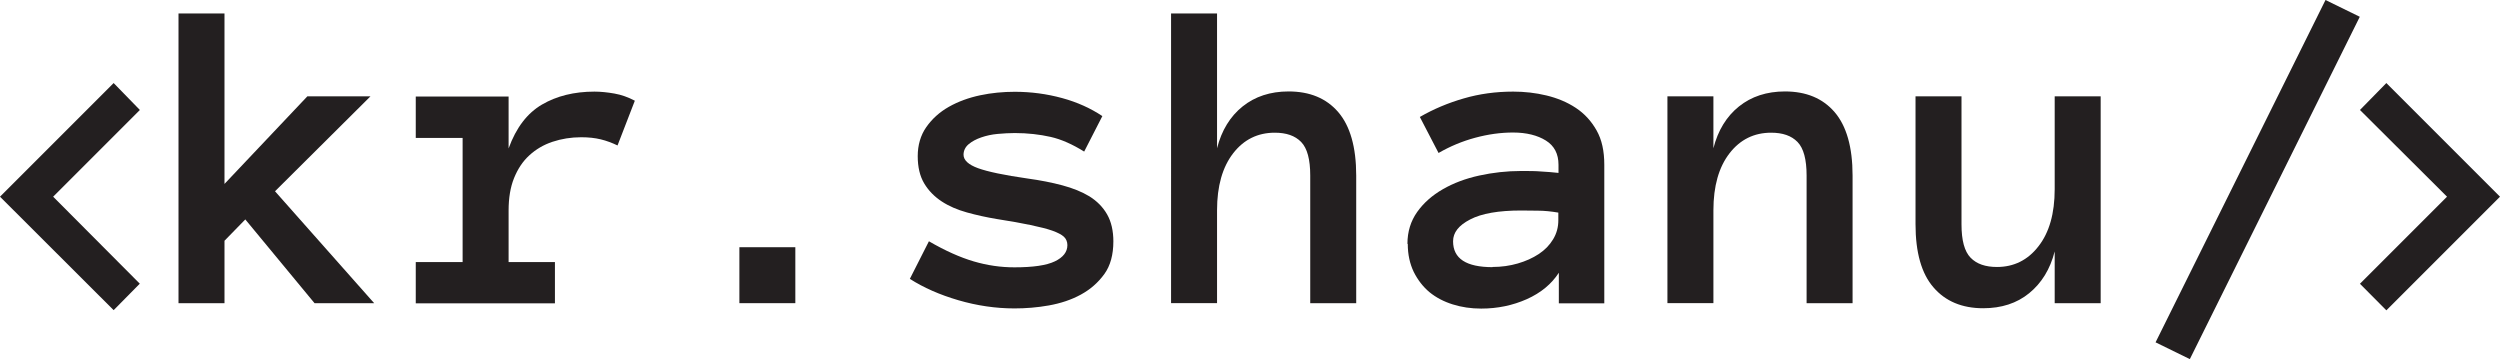
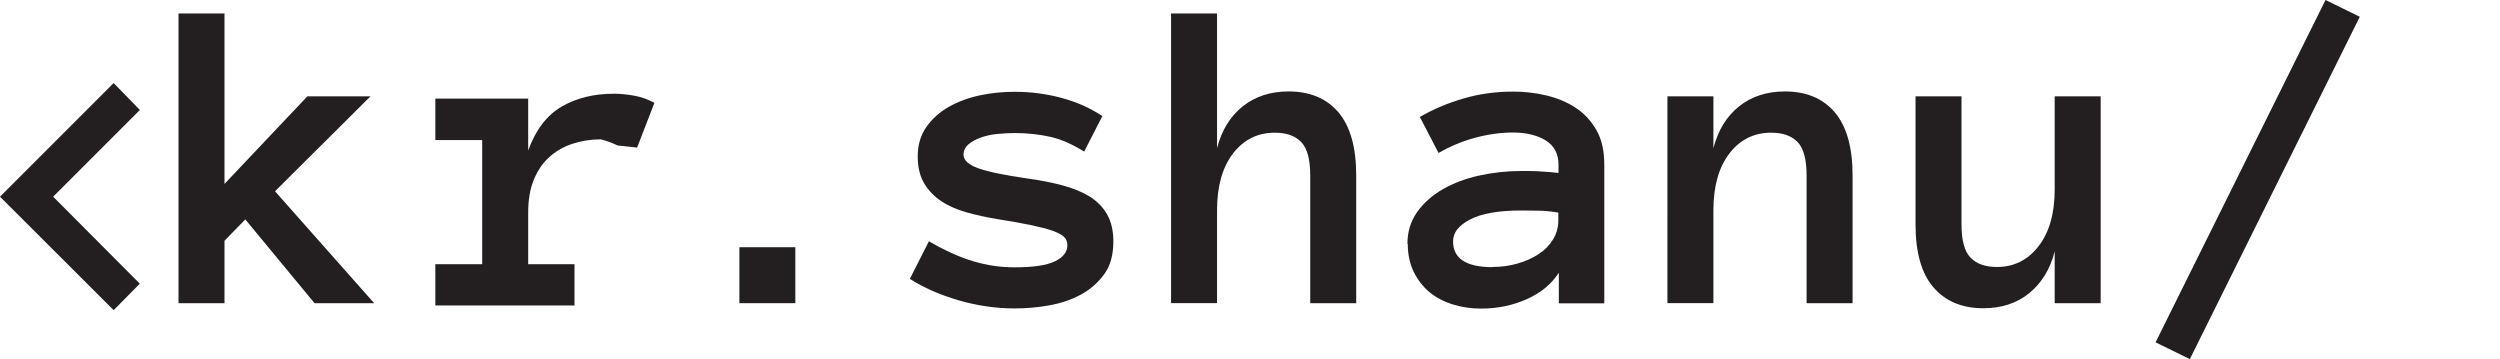
<svg xmlns="http://www.w3.org/2000/svg" id="Layer_1" data-name="Layer 1" viewBox="0 0 142.99 20.54">
  <defs>
    <style>      .cls-1 {        fill: #231f20;      }    </style>
  </defs>
  <path class="cls-1" d="m8,16.22l-1.5,1.52L0,11.25l6.5-6.5,1.5,1.54-4.96,4.96,4.96,4.98Z" />
  <path class="cls-1" d="m21.39,17.34h-3.4l-3.96-4.79-1.19,1.22v3.57h-2.63V.77h2.63v9.75l4.74-5.01h3.61l-5.46,5.43,5.67,6.4Z" />
-   <path class="cls-1" d="m35.32,8.32c-.31-.15-.63-.27-.96-.35s-.7-.12-1.12-.12c-.58,0-1.13.09-1.64.26s-.95.43-1.33.78-.66.78-.87,1.3-.31,1.14-.31,1.85v2.95h2.65v2.36h-7.96v-2.36h2.68v-7.1h-2.68v-2.37h5.31v2.97c.43-1.19,1.07-2.02,1.91-2.51s1.84-.74,3-.74c.36,0,.74.04,1.14.11s.79.21,1.17.41l-.99,2.56Z" />
+   <path class="cls-1" d="m35.32,8.32c-.31-.15-.63-.27-.96-.35c-.58,0-1.13.09-1.64.26s-.95.43-1.33.78-.66.78-.87,1.3-.31,1.14-.31,1.85v2.95h2.65v2.36h-7.96v-2.36h2.68v-7.1h-2.68v-2.37h5.31v2.97c.43-1.19,1.07-2.02,1.91-2.51s1.84-.74,3-.74c.36,0,.74.04,1.14.11s.79.21,1.17.41l-.99,2.56Z" />
  <path class="cls-1" d="m45.49,17.34h-3.2v-3.2h3.2v3.2Z" />
  <path class="cls-1" d="m63.68,13.8c0,.77-.17,1.4-.52,1.88s-.79.87-1.34,1.17c-.55.3-1.16.5-1.83.62s-1.33.17-1.97.17c-1.07,0-2.15-.16-3.21-.47s-1.99-.72-2.77-1.22l1.09-2.15c.93.54,1.78.92,2.56,1.15s1.55.34,2.33.34c1.06,0,1.83-.11,2.31-.34s.72-.54.72-.93c0-.19-.07-.36-.2-.48s-.36-.24-.67-.35-.73-.21-1.24-.32-1.15-.22-1.91-.34c-.61-.1-1.19-.23-1.73-.38s-1.03-.36-1.44-.63c-.41-.27-.75-.61-1-1.03-.25-.42-.37-.94-.37-1.56s.16-1.19.49-1.66c.33-.47.76-.86,1.29-1.16.53-.3,1.13-.52,1.79-.66s1.32-.2,1.98-.2c.93,0,1.83.12,2.71.36s1.64.59,2.3,1.03l-1.04,2.03c-.66-.41-1.3-.7-1.92-.84s-1.31-.22-2.05-.22c-.31,0-.64.02-.98.05s-.65.1-.94.2-.53.23-.72.39-.29.37-.29.6c0,.31.28.57.83.77.55.2,1.5.4,2.83.59.73.1,1.39.23,1.99.39.6.16,1.12.37,1.55.63.43.27.77.61,1.01,1.03s.36.94.36,1.56Z" />
  <path class="cls-1" d="m77.57,17.34h-2.63v-7.3c0-.92-.17-1.56-.52-1.92-.35-.36-.85-.53-1.51-.53-.97,0-1.77.39-2.38,1.18s-.92,1.87-.92,3.26v5.31h-2.63V.77h2.63v7.71c.26-1.02.75-1.82,1.46-2.39s1.59-.86,2.63-.86c1.21,0,2.16.39,2.84,1.18s1.03,2,1.03,3.63v7.3Z" />
  <path class="cls-1" d="m80.5,13.94c0-.69.19-1.3.56-1.82.37-.52.86-.95,1.47-1.3.61-.35,1.3-.61,2.08-.78.78-.17,1.58-.26,2.39-.26.45,0,.83,0,1.16.03.32.02.65.04.98.08v-.47c0-.62-.24-1.08-.72-1.38-.48-.3-1.11-.46-1.88-.46-.71,0-1.43.1-2.17.3s-1.43.49-2.09.87l-1.07-2.06c.78-.45,1.61-.8,2.51-1.06.89-.26,1.83-.39,2.83-.39.64,0,1.28.07,1.9.22s1.18.38,1.68.71.89.76,1.19,1.29c.3.53.44,1.18.44,1.96v7.93h-2.6v-1.75c-.42.65-1.03,1.15-1.83,1.51-.81.36-1.68.54-2.61.54-.58,0-1.12-.08-1.63-.24-.51-.16-.95-.39-1.33-.7-.37-.31-.67-.7-.9-1.16-.22-.46-.34-.99-.34-1.59Zm4.86,1.33c.52,0,1-.07,1.45-.2.45-.13.85-.31,1.2-.54.35-.23.62-.51.82-.84.2-.33.3-.69.3-1.09v-.44c-.42-.07-.8-.11-1.17-.11-.36,0-.69-.01-.96-.01-1.29,0-2.26.17-2.91.51-.66.34-.98.75-.98,1.25,0,.99.75,1.48,2.26,1.48Z" />
  <path class="cls-1" d="m105.96,17.34h-2.63v-7.3c0-.92-.17-1.56-.52-1.92-.35-.36-.85-.53-1.51-.53-.97,0-1.77.39-2.38,1.18-.61.79-.92,1.87-.92,3.26v5.31h-2.63V5.51h2.63v2.97c.26-1.02.75-1.82,1.46-2.39s1.59-.86,2.63-.86c1.21,0,2.16.39,2.84,1.18s1.03,2,1.03,3.63v7.3Z" />
  <path class="cls-1" d="m109.56,5.51h2.63v7.32c0,.92.17,1.55.52,1.91.35.36.85.53,1.51.53.96,0,1.76-.39,2.37-1.18.62-.79.93-1.88.93-3.27v-5.31h2.63v11.83h-2.63v-2.96c-.26,1.02-.75,1.81-1.46,2.39-.71.58-1.59.86-2.63.86-1.21,0-2.16-.4-2.84-1.19-.69-.79-1.03-2-1.03-3.62v-7.31Z" />
  <path class="cls-1" d="m133.01,0l1.96.96-9.72,19.58-1.96-.96L133.01,0Z" />
-   <path class="cls-1" d="m139.96,11.25l-4.98-4.96,1.51-1.54,6.5,6.5-6.5,6.5-1.51-1.52,4.98-4.98Z" />
</svg>